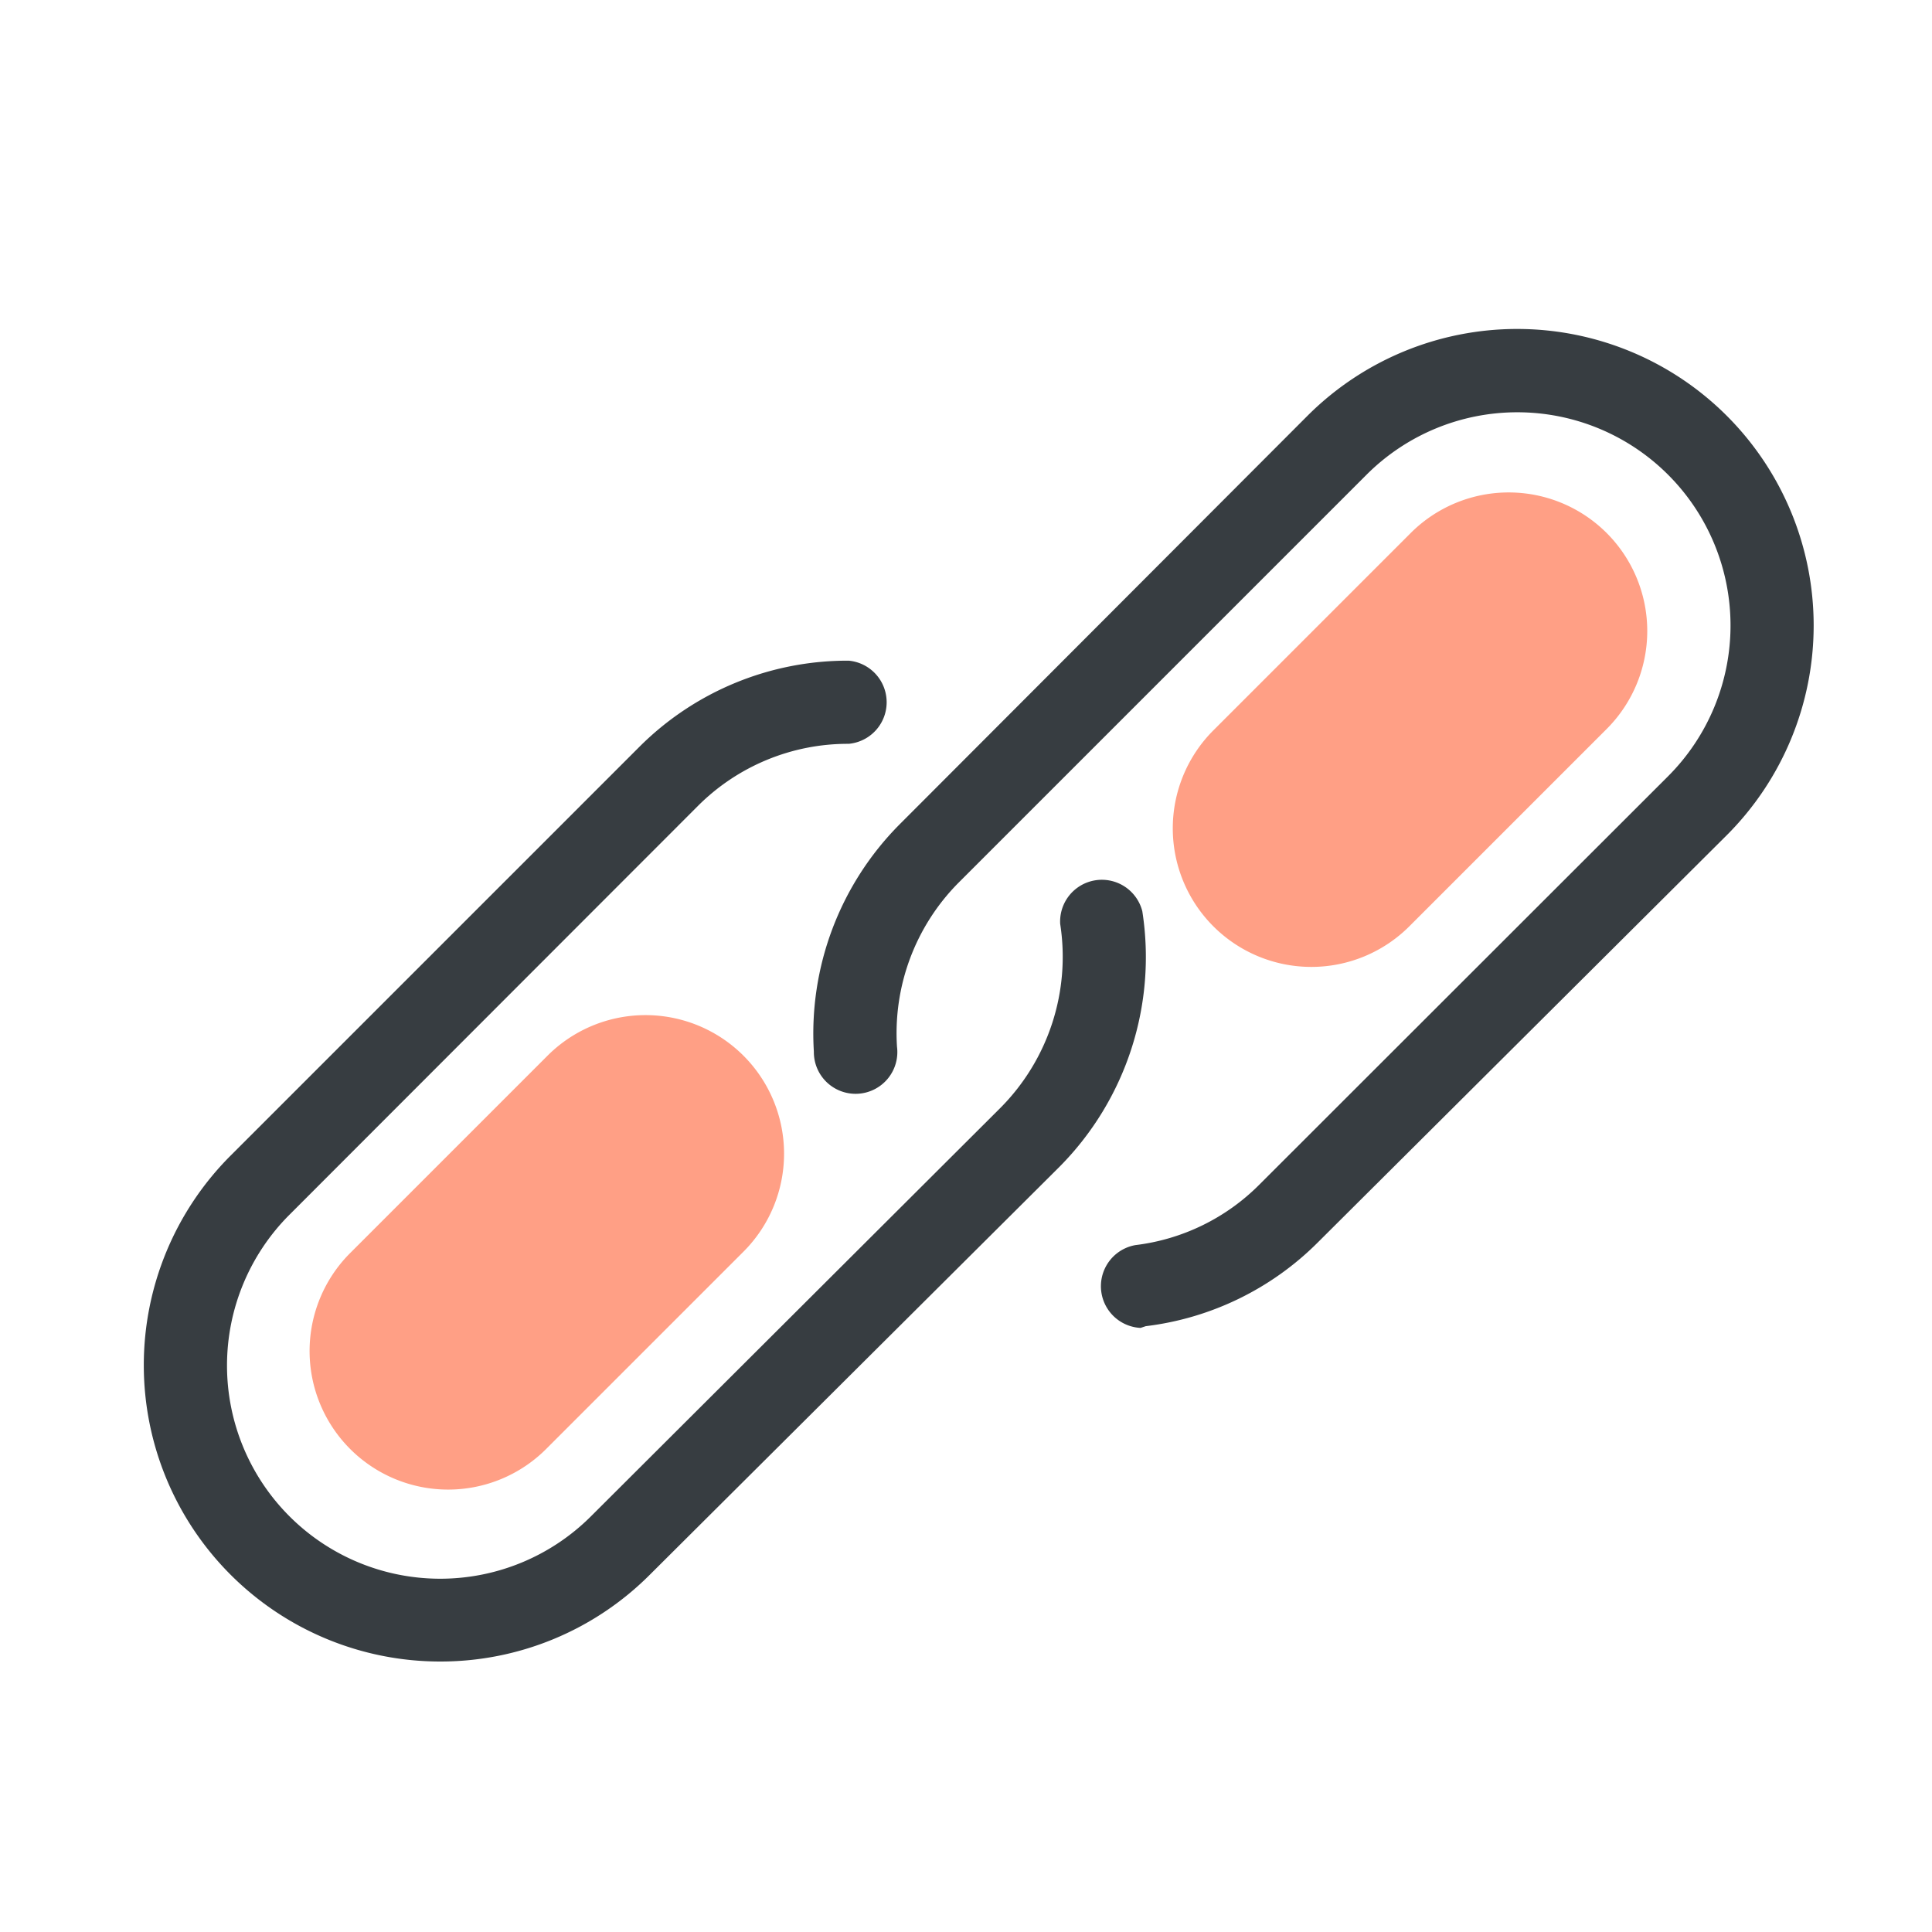
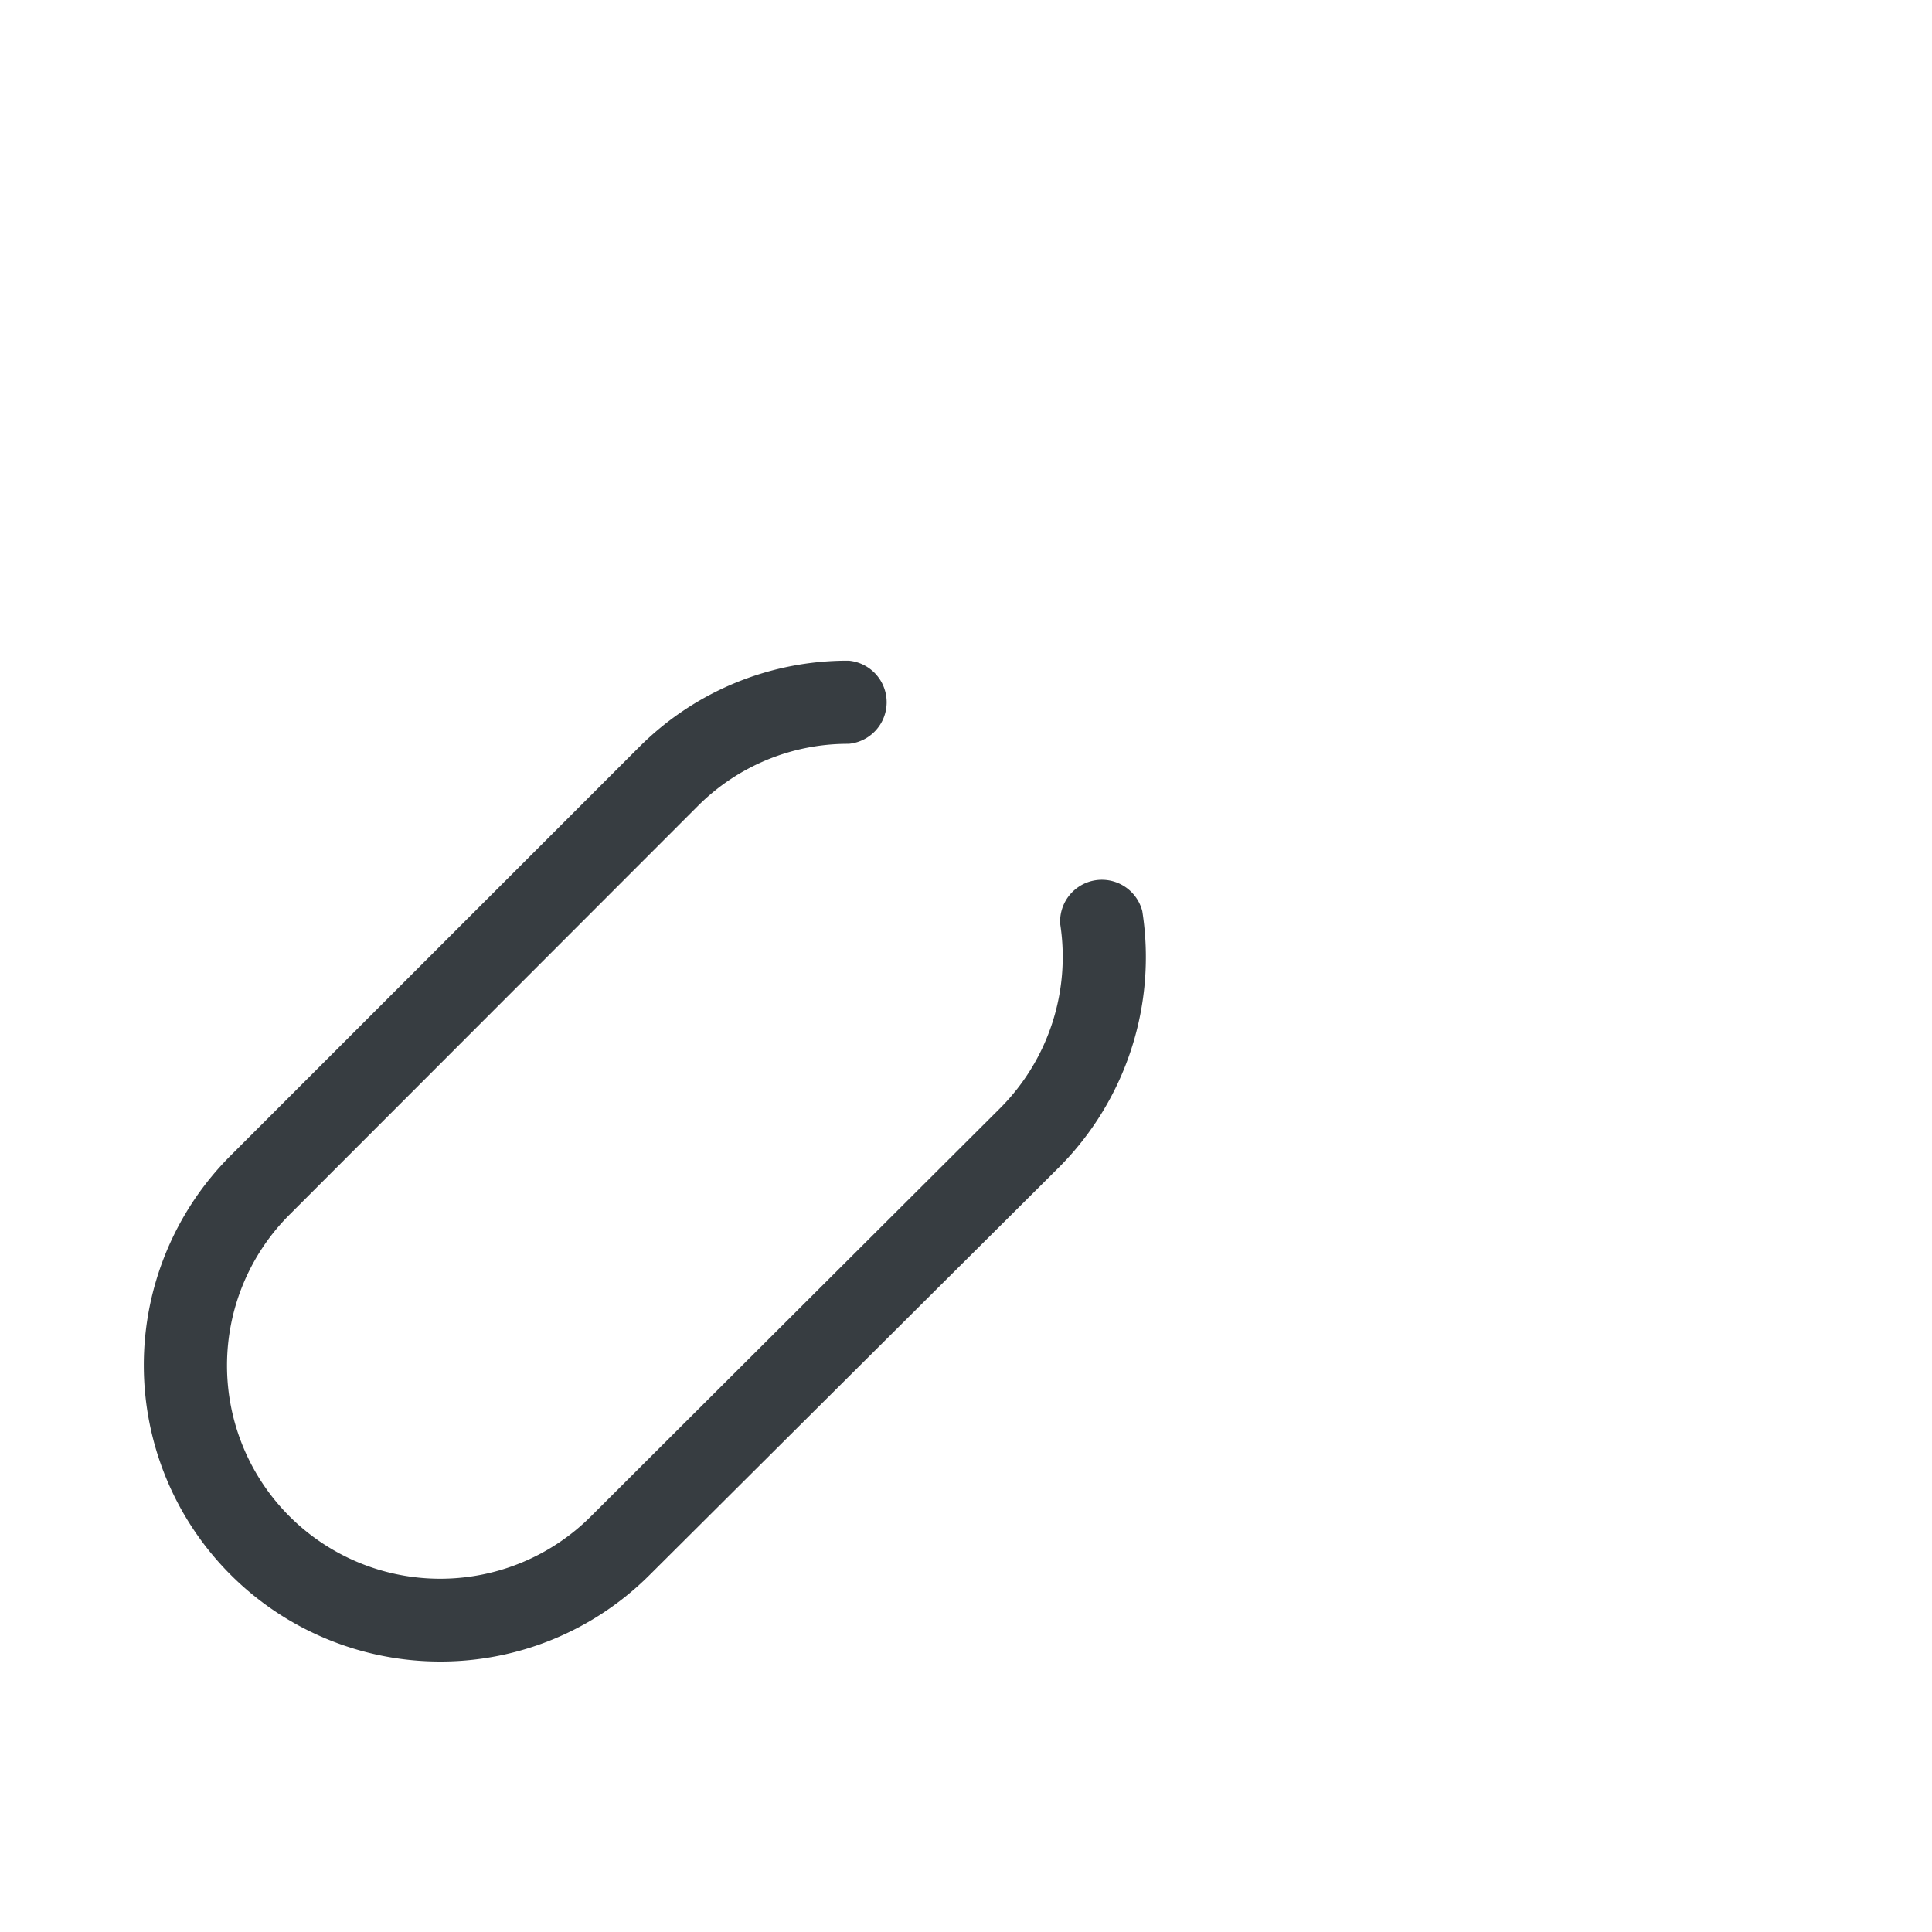
<svg xmlns="http://www.w3.org/2000/svg" t="1563950209263" class="icon" viewBox="0 0 1024 1024" version="1.1" p-id="5512" width="200" height="200">
  <defs>
    <style type="text/css" />
  </defs>
  <path d="M233.326 880.64A157.074 157.074 0 0 1 122.149 612.571l216.503-216.503a155.977 155.977 0 0 1 111.177-45.897 22.126 22.126 0 0 1 0 44.069 112.274 112.274 0 0 0-79.909 32.914L153.417 643.84a113.006 113.006 0 1 0 159.817 159.817L530.286 587.154a113.554 113.554 0 0 0 31.634-97.463 22.126 22.126 0 0 1 43.52-6.766 157.806 157.806 0 0 1-43.886 135.497L344.32 834.743a156.709 156.709 0 0 1-110.994 45.897z" fill="#373D41" p-id="5513" />
-   <path d="M604.526 703.817a22.126 22.126 0 0 1-2.743-43.886 111.543 111.543 0 0 0 65.646-32L884.114 411.429a113.006 113.006 0 1 0-159.817-159.817L507.794 468.114A113.189 113.189 0 0 0 475.429 554.789a22.126 22.126 0 1 1-44.069 2.56 157.257 157.257 0 0 1 45.531-120.503L693.029 220.343a157.074 157.074 0 1 1 222.171 222.354L698.697 658.286a155.246 155.246 0 0 1-91.429 44.617z" fill="#373D41" p-id="5514" />
-   <path d="M394.057 663.406L289.463 768a73.143 73.143 0 0 1-103.863-103.863l104.594-104.594a73.143 73.143 0 0 1 103.863 103.863M851.566 386.377l-104.594 104.594a73.143 73.143 0 0 1-103.863-103.863l104.594-104.594a73.143 73.143 0 0 1 103.863 103.863" fill="#FF9F85" p-id="5515" />
</svg>